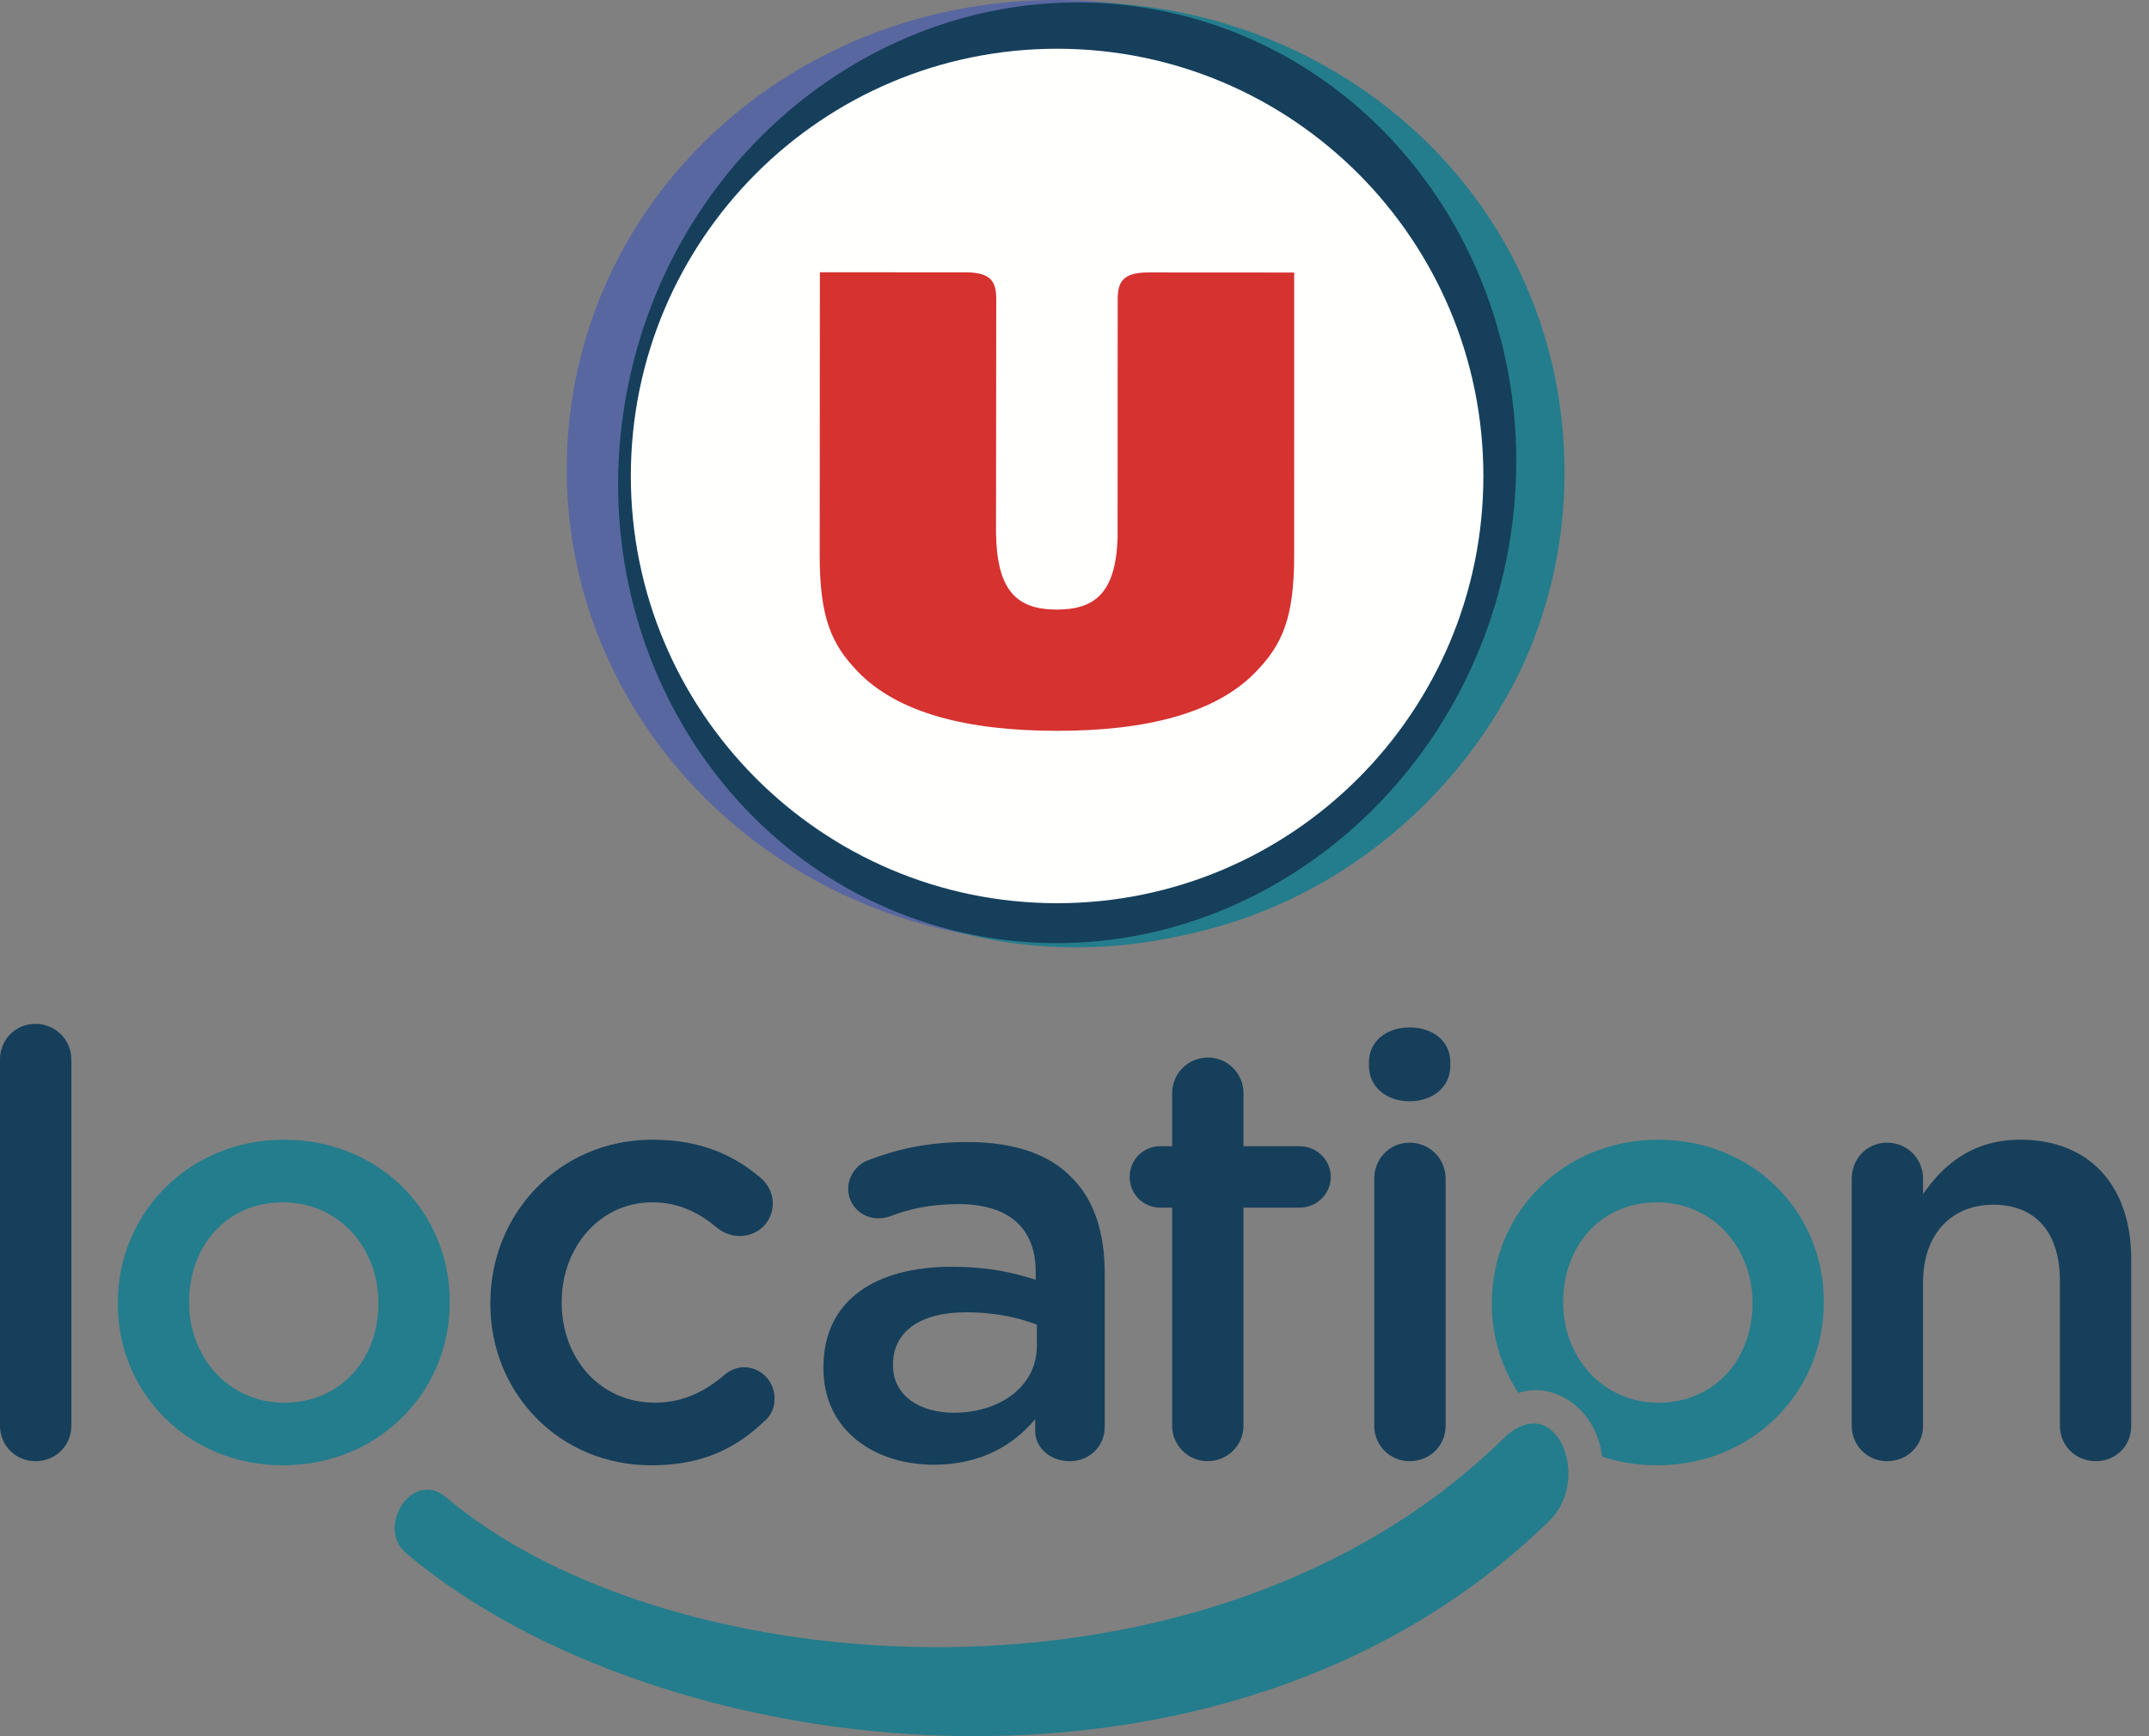
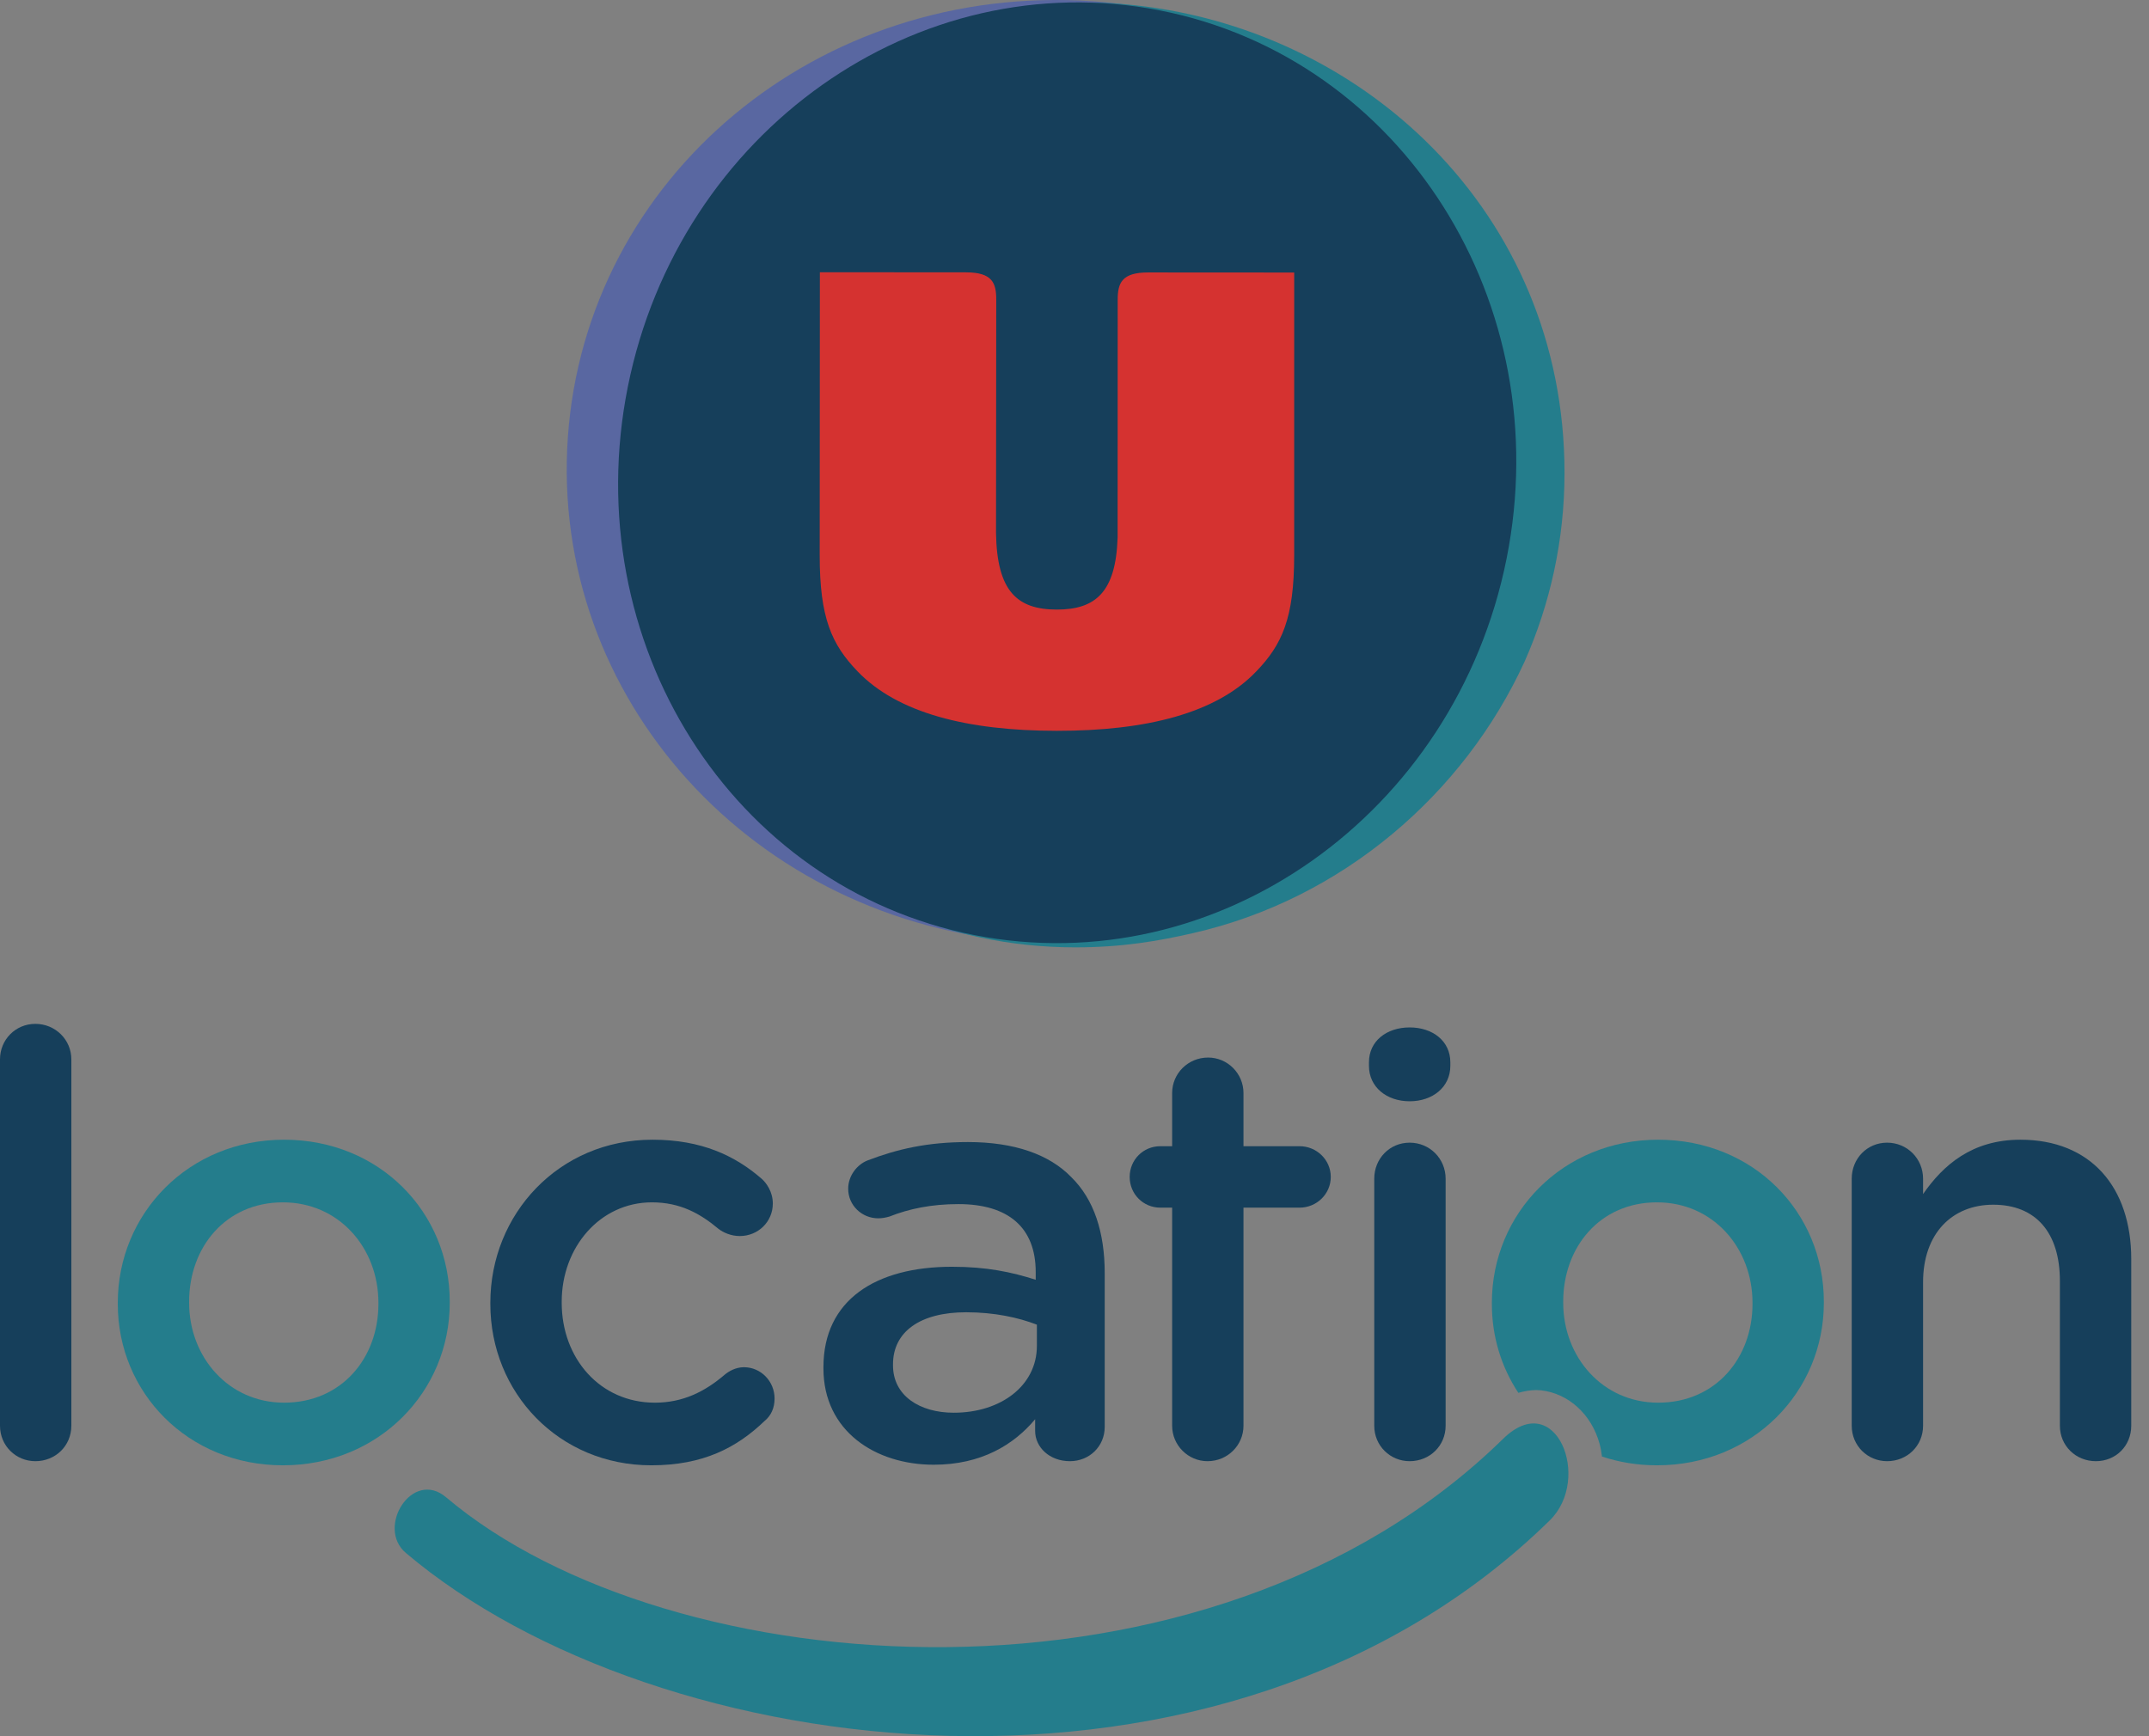
<svg xmlns="http://www.w3.org/2000/svg" width="99" height="80" viewBox="0 0 99 80" fill="none">
  <rect x="0" y="0" width="99" height="80" fill="#808080" stroke="none" />
  <path fill-rule="evenodd" clip-rule="evenodd" d="M71.788 23.327C70.955 35.297 60.007 44.29 47.337 43.41C34.665 42.532 25.325 32.119 26.16 20.149C26.994 8.173 37.694 -0.819 50.361 0.059C62.955 0.933 72.575 12.076 71.788 23.327Z" fill="#5967A1" />
  <path fill-rule="evenodd" clip-rule="evenodd" d="M51.766 0.192C51.155 0.139 50.853 0.122 50.231 0.121C38.425 0.114 28.891 9.955 28.884 21.777C28.877 33.722 37.475 43.645 49.529 43.653C51.68 43.654 53.352 43.364 54.942 43.001C61.842 41.434 67.436 36.582 70.232 30.491C71.412 27.831 72.072 24.891 72.074 21.804C72.082 9.759 62.676 1.129 51.766 0.192Z" fill="#247D8C" />
  <path fill-rule="evenodd" clip-rule="evenodd" d="M28.923 17.82C26.569 29.587 33.715 40.898 44.892 43.089C56.072 45.279 67.046 37.514 69.403 25.751C71.761 13.981 64.61 2.673 53.431 0.479C42.253 -1.706 31.281 6.053 28.923 17.82Z" fill="#163F5B" />
-   <path fill-rule="evenodd" clip-rule="evenodd" d="M48.684 41.618C37.844 41.611 29.055 32.792 29.061 21.921C29.068 11.047 37.869 2.239 48.709 2.246C59.555 2.252 68.343 11.072 68.336 21.946C68.329 32.816 59.53 41.625 48.684 41.618Z" fill="#FFFFFE" />
  <path fill-rule="evenodd" clip-rule="evenodd" d="M59.621 12.558L52.895 12.554C51.669 12.553 51.491 13.05 51.49 13.81C51.49 13.81 51.486 24.761 51.486 24.776C51.404 27.285 50.469 28.089 48.686 28.088C46.856 28.087 45.928 27.241 45.885 24.569C45.886 23.085 45.895 13.807 45.895 13.807C45.895 13.047 45.724 12.549 44.494 12.549L37.77 12.544L37.762 25.584C37.76 28.474 38.314 29.694 39.502 30.931C41.347 32.858 44.566 33.673 48.682 33.675C52.801 33.678 56.026 32.868 57.87 30.942C59.06 29.707 59.619 28.487 59.62 25.598L59.621 12.558Z" fill="#D53230" />
  <path fill-rule="evenodd" clip-rule="evenodd" d="M0 48.812C0 47.913 0.707 47.178 1.63 47.178C2.554 47.178 3.287 47.913 3.287 48.812V65.695C3.287 66.621 2.554 67.329 1.63 67.329C0.733 67.329 0 66.621 0 65.695V48.812Z" fill="#163F5B" />
  <path fill-rule="evenodd" clip-rule="evenodd" d="M17.433 60.086V60.031C17.433 57.498 15.613 55.402 13.032 55.402C10.397 55.402 8.713 57.471 8.713 59.976V60.031C8.713 62.536 10.533 64.633 13.086 64.633C15.749 64.633 17.433 62.563 17.433 60.086ZM5.426 60.086V60.031C5.426 55.919 8.686 52.516 13.086 52.516C17.488 52.516 20.719 55.865 20.719 59.976V60.031C20.719 64.116 17.46 67.519 13.032 67.519C8.659 67.519 5.426 64.17 5.426 60.086Z" fill="#247D8C" />
  <path fill-rule="evenodd" clip-rule="evenodd" d="M22.589 60.086V60.031C22.589 55.947 25.741 52.516 30.06 52.516C32.314 52.516 33.863 53.251 35.085 54.313C35.303 54.503 35.602 54.912 35.602 55.457C35.602 56.3 34.922 56.955 34.08 56.955C33.673 56.955 33.319 56.791 33.103 56.627C32.26 55.919 31.337 55.402 30.033 55.402C27.642 55.402 25.877 57.471 25.877 59.976V60.031C25.877 62.59 27.642 64.633 30.169 64.633C31.472 64.633 32.478 64.116 33.374 63.353C33.565 63.19 33.89 62.999 34.27 62.999C35.058 62.999 35.683 63.653 35.683 64.442C35.683 64.878 35.521 65.232 35.221 65.477C33.945 66.703 32.396 67.519 30.006 67.519C25.741 67.519 22.589 64.17 22.589 60.086Z" fill="#163F5B" />
  <path fill-rule="evenodd" clip-rule="evenodd" d="M47.767 62.019V61.039C46.926 60.712 45.812 60.467 44.508 60.467C42.389 60.467 41.139 61.366 41.139 62.863V62.918C41.139 64.306 42.362 65.096 43.938 65.096C46.111 65.096 47.767 63.843 47.767 62.019ZM37.934 63.054V62.999C37.934 59.895 40.351 58.37 43.856 58.37C45.459 58.37 46.6 58.615 47.713 58.969V58.615C47.713 56.573 46.464 55.483 44.154 55.483C42.905 55.483 41.872 55.701 40.977 56.056C40.786 56.11 40.623 56.138 40.46 56.138C39.7 56.138 39.074 55.538 39.074 54.776C39.074 54.177 39.482 53.659 39.971 53.469C41.33 52.951 42.715 52.624 44.59 52.624C46.736 52.624 48.338 53.197 49.343 54.231C50.403 55.266 50.892 56.791 50.892 58.67V65.749C50.892 66.648 50.185 67.329 49.289 67.329C48.338 67.329 47.687 66.675 47.687 65.94V65.396C46.708 66.566 45.214 67.492 43.014 67.492C40.325 67.492 37.934 65.94 37.934 63.054Z" fill="#163F5B" />
  <path fill-rule="evenodd" clip-rule="evenodd" d="M63.309 54.313C63.309 53.387 64.016 52.652 64.94 52.652C65.863 52.652 66.597 53.387 66.597 54.313V65.695C66.597 66.62 65.863 67.329 64.94 67.329C64.043 67.329 63.309 66.62 63.309 65.695V54.313ZM63.065 48.948C63.065 47.968 63.88 47.342 64.94 47.342C65.999 47.342 66.814 47.968 66.814 48.948V49.112C66.814 50.092 65.999 50.745 64.94 50.745C63.88 50.745 63.065 50.092 63.065 49.112V48.948Z" fill="#163F5B" />
  <path fill-rule="evenodd" clip-rule="evenodd" d="M85.305 54.313C85.305 53.387 86.012 52.652 86.936 52.652C87.859 52.652 88.592 53.387 88.592 54.313V55.021C89.516 53.686 90.847 52.516 93.075 52.516C96.308 52.516 98.182 54.694 98.182 58.016V65.695C98.182 66.621 97.475 67.329 96.552 67.329C95.629 67.329 94.895 66.621 94.895 65.695V59.024C94.895 56.791 93.781 55.511 91.825 55.511C89.924 55.511 88.592 56.845 88.592 59.078V65.695C88.592 66.621 87.859 67.329 86.936 67.329C86.039 67.329 85.305 66.621 85.305 65.695V54.313Z" fill="#163F5B" />
  <path fill-rule="evenodd" clip-rule="evenodd" d="M53.998 65.695V55.647H53.455C52.667 55.647 52.042 55.021 52.042 54.231C52.042 53.441 52.667 52.815 53.455 52.815H53.998V50.365C53.998 49.466 54.731 48.73 55.655 48.73C56.552 48.73 57.285 49.466 57.285 50.365V52.815H59.866C60.653 52.815 61.306 53.441 61.306 54.231C61.306 55.021 60.653 55.647 59.866 55.647H57.285V65.695C57.285 66.594 56.552 67.329 55.628 67.329C54.731 67.329 53.998 66.594 53.998 65.695Z" fill="#163F5B" />
  <path fill-rule="evenodd" clip-rule="evenodd" d="M80.734 60.086C80.734 62.563 79.05 64.633 76.387 64.633C73.834 64.633 72.014 62.536 72.014 60.031V59.976C72.014 57.471 73.698 55.402 76.333 55.402C78.914 55.402 80.734 57.498 80.734 60.031V60.086ZM76.387 52.516C71.987 52.516 68.727 55.919 68.727 60.031V60.086C68.727 61.595 69.169 63.003 69.947 64.179C70.251 64.094 70.534 64.052 70.77 64.052C70.845 64.052 70.918 64.056 70.987 64.063C72.256 64.204 73.316 65.168 73.687 66.519C73.74 66.71 73.776 66.91 73.8 67.115C74.584 67.376 75.434 67.519 76.333 67.519C80.761 67.519 84.021 64.116 84.021 60.031V59.976C84.021 55.865 80.789 52.516 76.387 52.516Z" fill="#247D8C" />
  <path fill-rule="evenodd" clip-rule="evenodd" d="M18.699 71.559C30.232 81.325 56.383 84.765 71.395 70.057C73.352 68.14 71.677 63.915 69.241 66.302C55.655 79.612 30.809 77.68 20.549 68.991C18.997 67.677 17.307 70.381 18.699 71.559Z" fill="#247D8C" />
</svg>